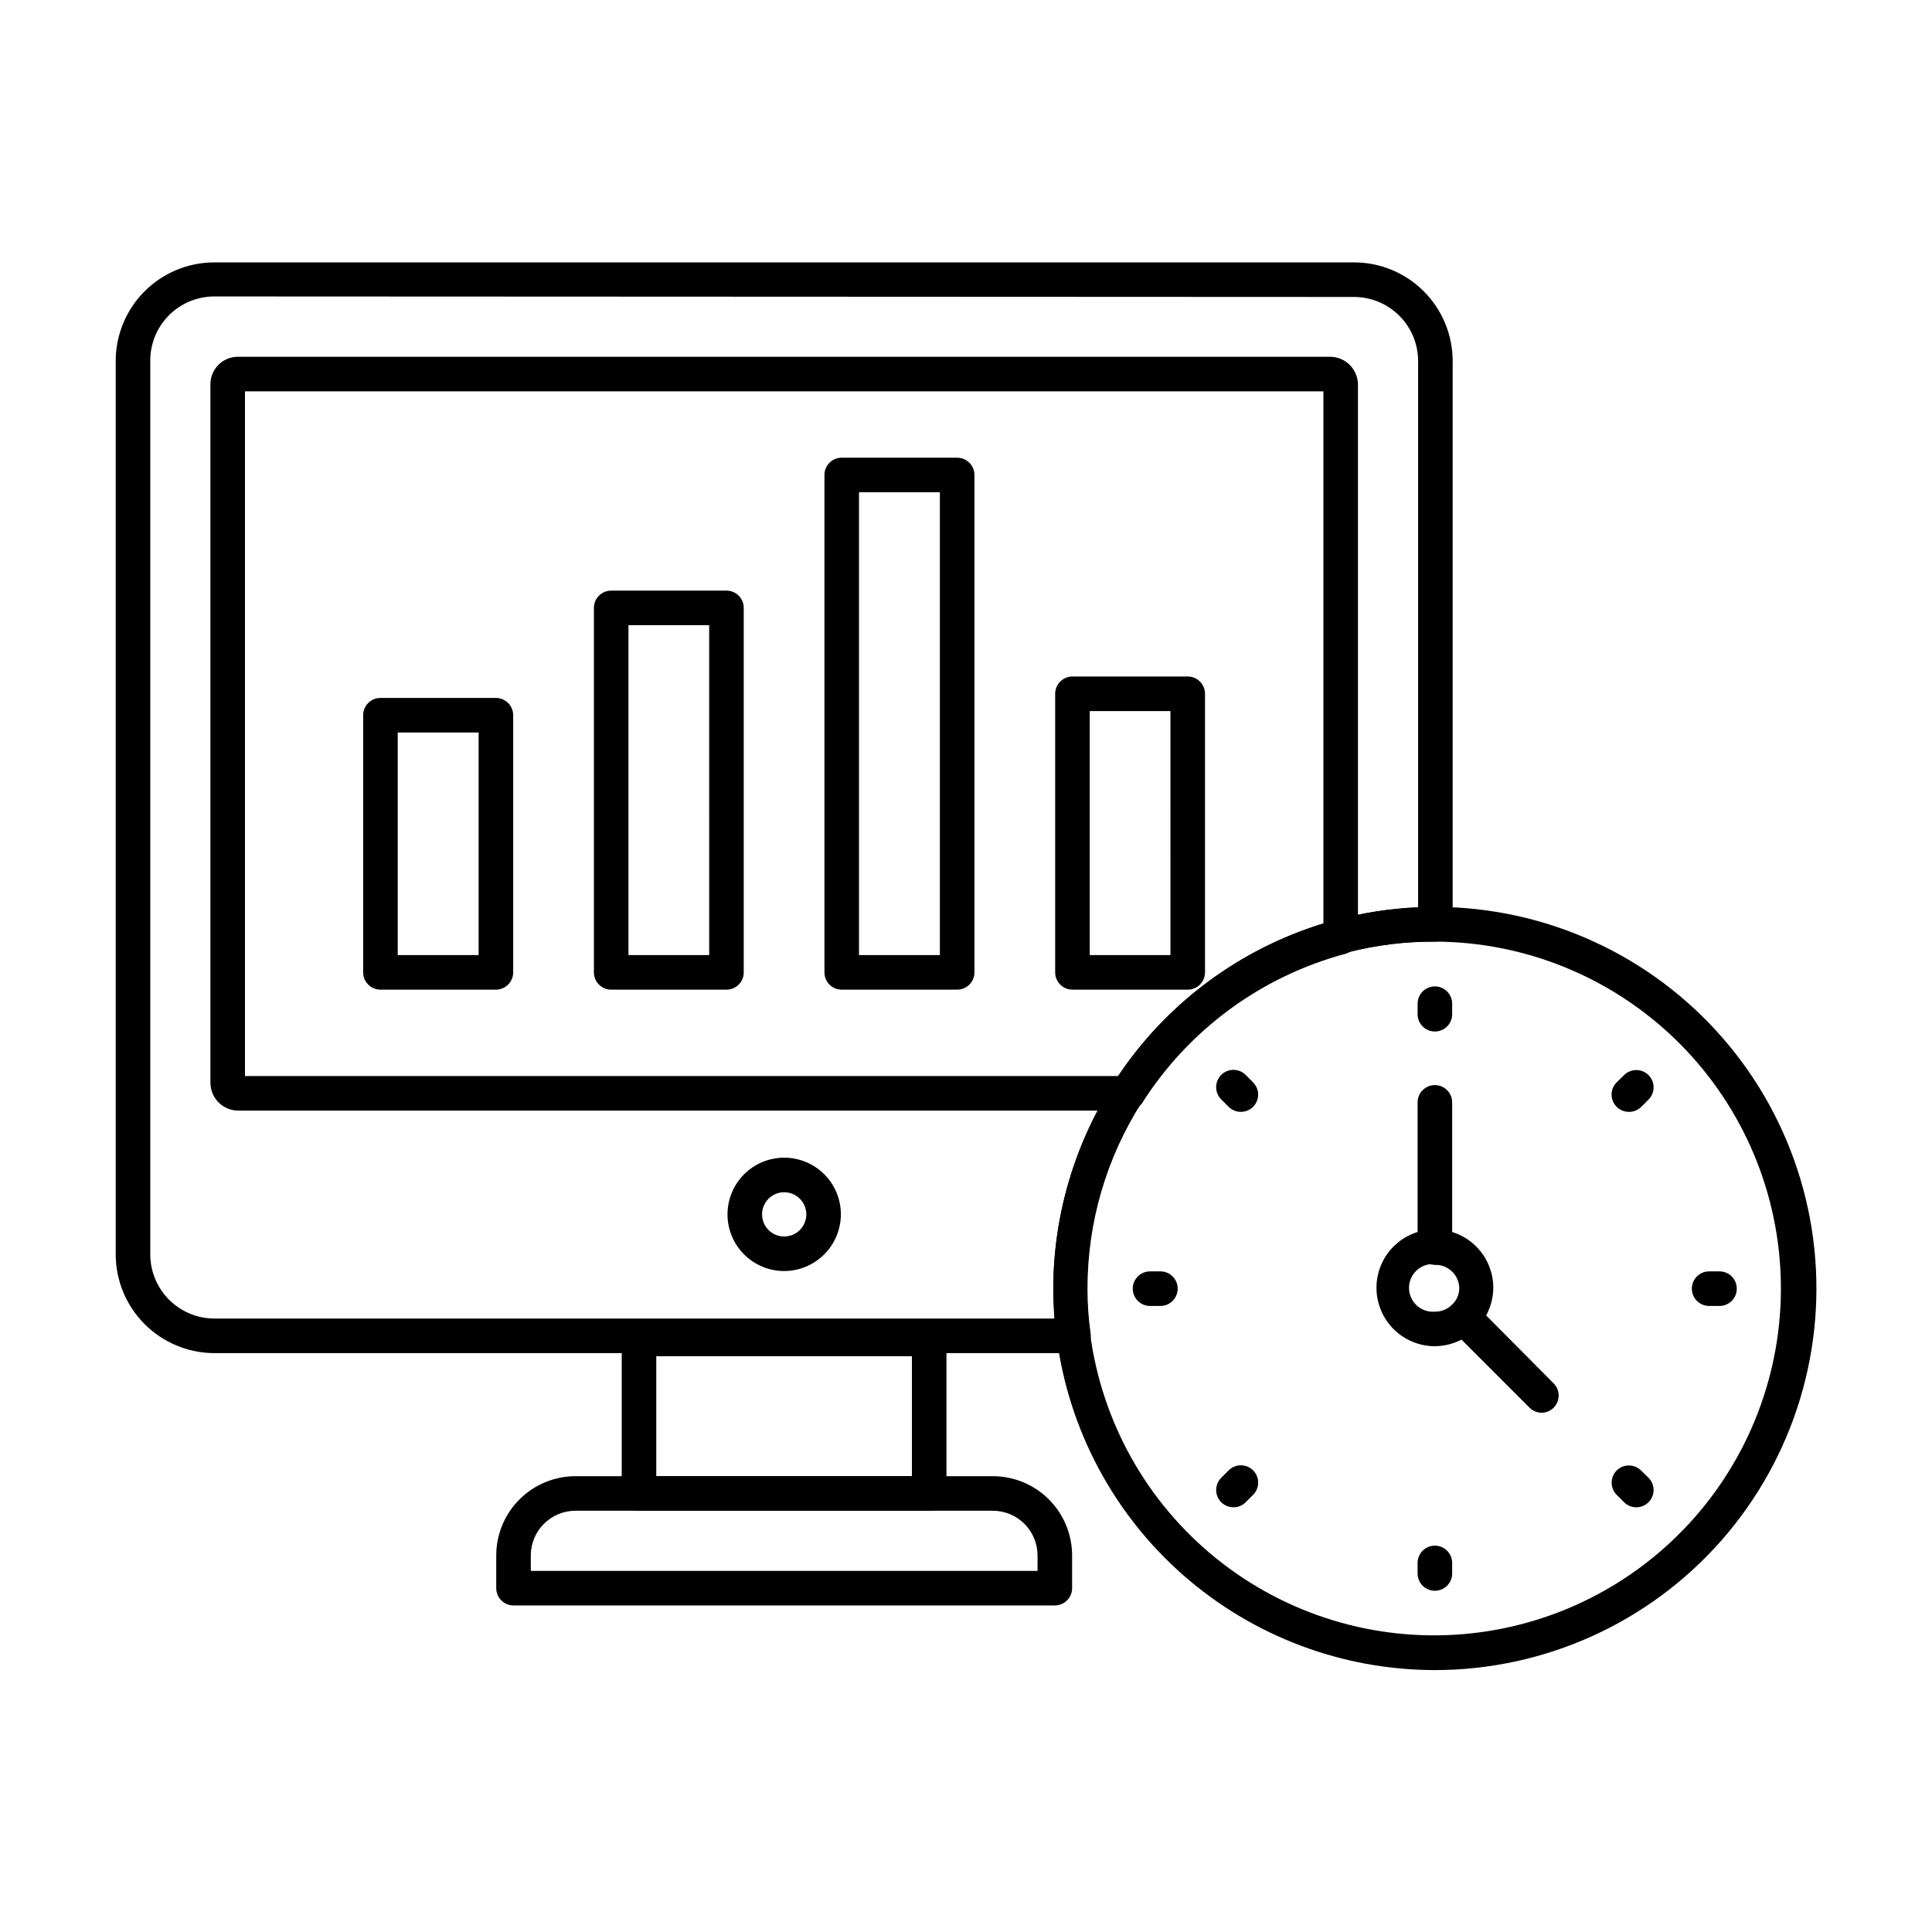
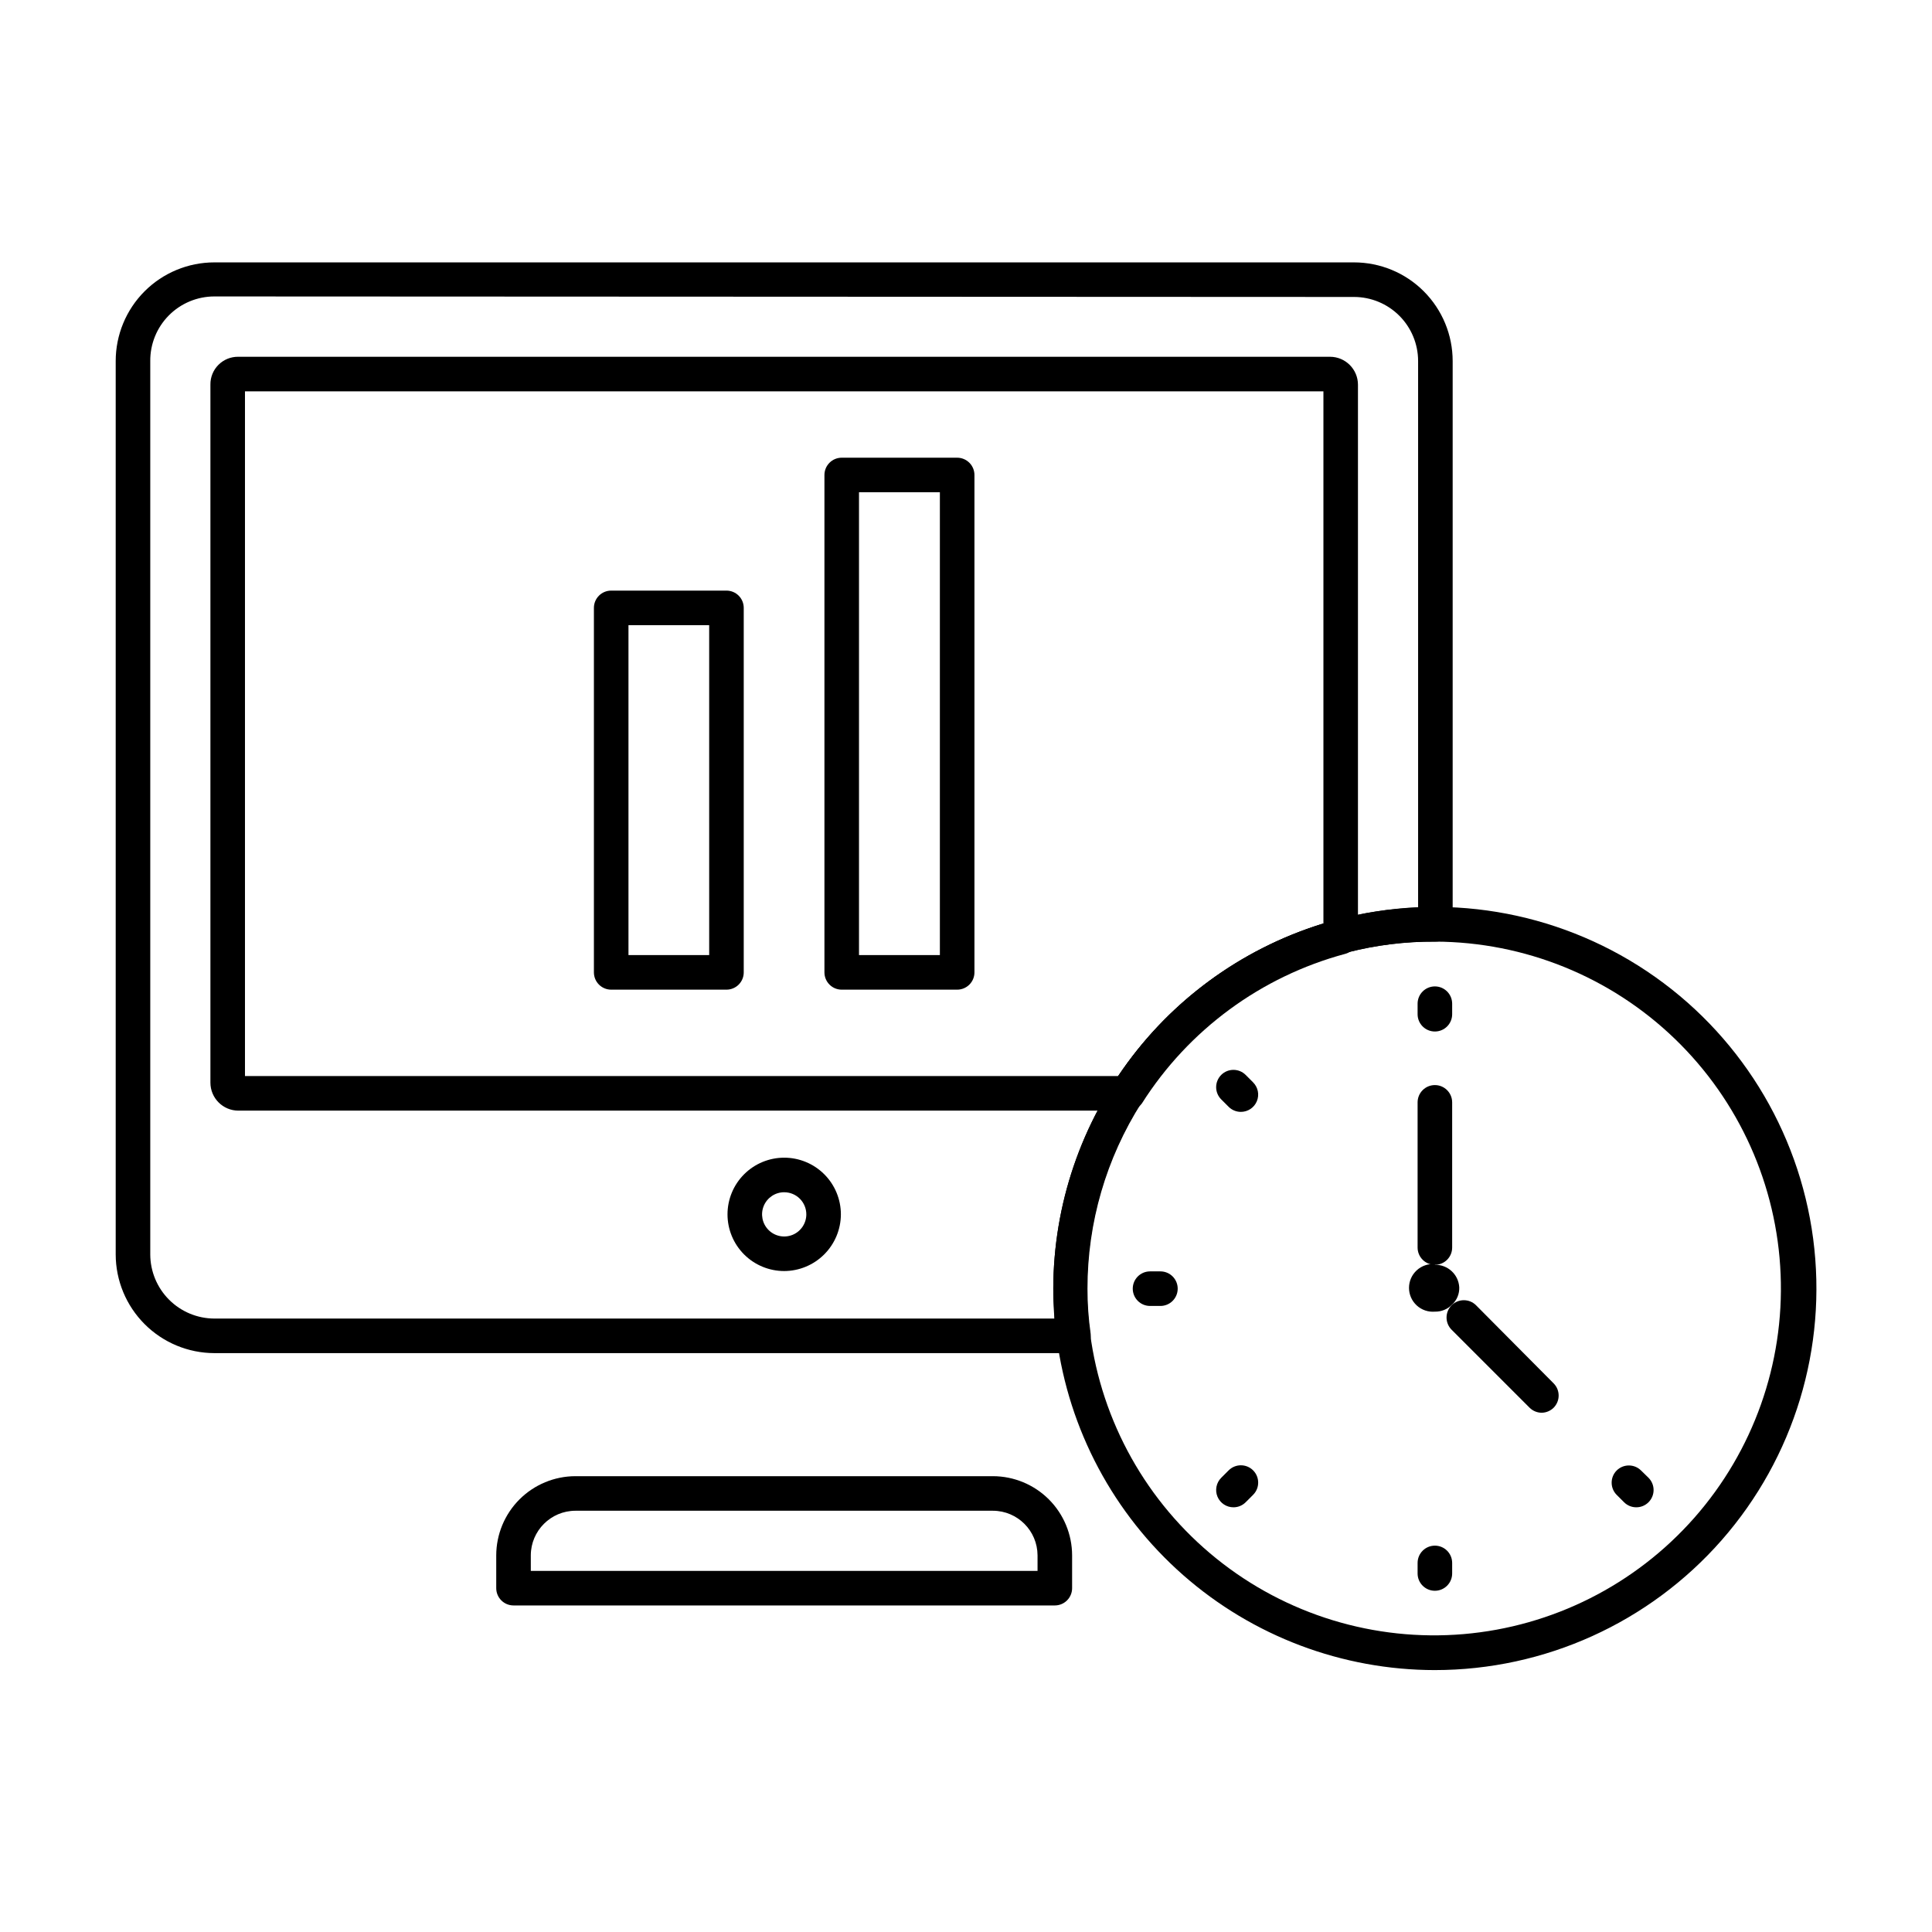
<svg xmlns="http://www.w3.org/2000/svg" fill="#000000" width="800px" height="800px" version="1.1" viewBox="144 144 512 512">
  <g>
-     <path d="m390.24 544.36h-76.898c-2.531 0-4.582-2.051-4.582-4.582v-40.945c0-2.527 2.051-4.578 4.582-4.578h76.898c1.215 0 2.379 0.48 3.238 1.34s1.344 2.023 1.344 3.238v40.945c0 1.215-0.484 2.383-1.344 3.238-0.859 0.859-2.023 1.344-3.238 1.344zm-72.32-9.16h67.742v-31.785h-67.742z" />
    <path d="m428.58 502.59h-227.77c-6.93-0.012-13.574-2.773-18.477-7.676-4.902-4.902-7.66-11.547-7.672-18.477v-236.75c0-6.938 2.754-13.586 7.656-18.492 4.906-4.906 11.559-7.66 18.492-7.66h302.01c6.938 0 13.59 2.754 18.492 7.66 4.906 4.906 7.66 11.555 7.66 18.492v149.27c0 1.215-0.48 2.379-1.34 3.238-0.859 0.859-2.023 1.34-3.238 1.34-31.59-0.195-61.039 15.949-77.863 42.688-9.375 14.727-14.352 31.824-14.336 49.281-0.008 3.953 0.266 7.902 0.824 11.816 0.188 1.324-0.215 2.664-1.098 3.664-0.84 0.984-2.055 1.566-3.344 1.605zm-227.77-280.03c-4.527 0-8.871 1.809-12.062 5.023-3.191 3.219-4.965 7.574-4.926 12.105v236.75c0.012 4.5 1.805 8.816 4.988 12s7.5 4.981 12 4.992h222.64c0-2.609-0.32-5.223-0.32-7.922v-0.004c0.043-22.262 7.406-43.887 20.953-61.551 13.551-17.664 32.531-30.379 54.023-36.188 7.094-1.879 14.375-2.984 21.707-3.297v-144.78c0-4.508-1.789-8.828-4.977-12.016s-7.508-4.977-12.016-4.977z" />
    <path d="m442.78 438.33h-235.6c-4.098 0-7.418-3.32-7.418-7.418v-184.99c-0.027-1.965 0.742-3.856 2.133-5.242 1.387-1.391 3.277-2.156 5.242-2.133h289.32c4.098 0 7.418 3.32 7.418 7.418v146.24c0.074 2.129-1.332 4.027-3.391 4.582-22.285 5.988-41.508 20.129-53.859 39.617-0.883 1.242-2.324 1.961-3.848 1.922zm-233.86-9.16h231.39c12.941-19.34 32.156-33.625 54.41-40.441v-141.02h-285.8z" />
    <path d="m423.54 569.46h-143.45c-2.531 0-4.582-2.051-4.582-4.578v-8.703c0.012-5.559 2.227-10.887 6.156-14.82 3.934-3.93 9.262-6.144 14.82-6.156h110.66c5.559 0.012 10.887 2.227 14.82 6.156 3.93 3.934 6.144 9.262 6.156 14.82v8.703c0 1.215-0.484 2.379-1.344 3.238s-2.023 1.34-3.238 1.34zm-138.87-9.16h134.29v-4.121c-0.027-6.516-5.301-11.793-11.816-11.816h-110.66c-6.516 0.023-11.793 5.301-11.816 11.816z" />
    <path d="m351.82 480.84c-3.984 0-7.805-1.582-10.625-4.398-2.816-2.816-4.398-6.641-4.398-10.625 0-3.981 1.582-7.805 4.398-10.621 2.82-2.816 6.641-4.398 10.625-4.398s7.805 1.582 10.621 4.398c2.82 2.816 4.402 6.641 4.402 10.621-0.012 3.981-1.602 7.797-4.414 10.609-2.816 2.816-6.629 4.402-10.609 4.414zm0-20.887v0.004c-2.371 0-4.508 1.426-5.418 3.617-0.906 2.191-0.406 4.711 1.273 6.391 1.676 1.676 4.195 2.176 6.387 1.27s3.621-3.047 3.621-5.418c0-1.555-0.617-3.043-1.719-4.144-1.098-1.098-2.59-1.715-4.144-1.715z" />
-     <path d="m275.42 406.27h-30.598c-2.527 0-4.578-2.051-4.578-4.582v-68.148c0-2.531 2.051-4.582 4.578-4.582h30.598c1.215 0 2.379 0.484 3.238 1.344 0.859 0.855 1.34 2.023 1.34 3.238v68.148c0 1.215-0.48 2.383-1.34 3.242-0.859 0.855-2.023 1.34-3.238 1.34zm-26.016-9.16h21.434v-58.992h-21.434z" />
    <path d="m336.52 406.27h-30.551c-2.527 0-4.578-2.051-4.578-4.582v-96.594c0-2.527 2.051-4.578 4.578-4.578h30.551c1.215 0 2.379 0.48 3.238 1.34 0.859 0.859 1.34 2.023 1.34 3.238v96.594c0 1.215-0.48 2.383-1.34 3.242-0.859 0.855-2.023 1.34-3.238 1.34zm-25.969-9.16h21.391l-0.004-87.434h-21.387z" />
    <path d="m397.66 406.27h-30.598c-2.527 0-4.578-2.051-4.578-4.582v-131.81c0-2.531 2.051-4.582 4.578-4.582h30.598c1.215 0 2.379 0.484 3.238 1.344s1.34 2.023 1.34 3.238v131.81c0 1.215-0.48 2.383-1.34 3.242-0.859 0.855-2.023 1.34-3.238 1.34zm-26.016-9.16h21.434v-122.66h-21.434z" />
-     <path d="m458.76 406.27h-30.551c-2.527 0-4.578-2.051-4.578-4.582v-73.828c0-2.531 2.051-4.582 4.578-4.582h30.551c1.215 0 2.379 0.484 3.238 1.344s1.34 2.023 1.34 3.238v73.828c0 1.215-0.48 2.383-1.34 3.242-0.859 0.855-2.023 1.34-3.238 1.34zm-25.969-9.16h21.391l-0.004-64.672h-21.387z" />
    <path d="m524.26 586.59c-24.543-0.016-48.242-8.953-66.68-25.148-18.438-16.195-30.355-38.547-33.535-62.879-0.637-4.32-0.945-8.688-0.914-13.055 0.043-22.262 7.406-43.887 20.953-61.551 13.551-17.664 32.531-30.379 54.023-36.188 28.125-7.523 58.133-2.559 82.34 13.625 24.203 16.18 40.258 42.012 44.059 70.879 3.797 28.871-5.035 57.973-24.23 79.867-19.199 21.891-46.898 34.445-76.016 34.449zm0-193.05c-31.59-0.195-61.039 15.949-77.863 42.688-9.375 14.727-14.352 31.824-14.336 49.281-0.012 3.953 0.266 7.902 0.824 11.816 3.055 23.477 15.051 44.867 33.484 59.719 18.434 14.852 41.887 22.02 65.473 20.012 23.586-2.012 45.488-13.043 61.145-30.797 15.656-17.758 23.859-40.871 22.898-64.523-0.957-23.652-11.008-46.023-28.051-62.453s-39.766-25.648-63.438-25.742z" />
    <path d="m524.26 417.36c-2.531 0-4.582-2.051-4.582-4.578v-2.793c0-2.531 2.051-4.582 4.582-4.582 2.527 0 4.578 2.051 4.578 4.582v2.793c0 1.215-0.48 2.379-1.34 3.238s-2.023 1.34-3.238 1.34z" />
    <path d="m472.82 438.66c-1.199-0.008-2.352-0.484-3.203-1.328l-1.973-1.973c-0.863-0.859-1.352-2.031-1.352-3.25 0-1.223 0.488-2.391 1.352-3.254 1.789-1.773 4.672-1.773 6.461 0l1.969 1.969v0.004c1.32 1.309 1.719 3.289 1.004 5.008s-2.394 2.832-4.258 2.824z" />
    <path d="m451.52 490.09h-2.75 0.004c-2.531 0-4.582-2.051-4.582-4.582 0-2.527 2.051-4.578 4.582-4.578h2.75-0.004c2.531 0 4.582 2.051 4.582 4.578 0 2.531-2.051 4.582-4.582 4.582z" />
    <path d="m470.9 543.45c-1.859 0.012-3.543-1.105-4.258-2.82-0.711-1.719-0.316-3.699 1.004-5.012l1.969-1.969h0.004c1.793-1.781 4.695-1.773 6.481 0.023 1.781 1.797 1.773 4.699-0.023 6.481l-1.969 1.969c-0.855 0.848-2.004 1.324-3.207 1.328z" />
    <path d="m524.26 565.57c-2.531 0-4.582-2.051-4.582-4.582v-2.793c0-2.531 2.051-4.582 4.582-4.582 2.527 0 4.578 2.051 4.578 4.582v2.793c0 1.215-0.48 2.379-1.34 3.238-0.859 0.859-2.023 1.344-3.238 1.344z" />
    <path d="m577.61 543.45c-1.199-0.004-2.352-0.48-3.203-1.328l-1.969-1.969h-0.004c-1.773-1.785-1.773-4.672 0-6.457 1.789-1.777 4.672-1.777 6.461 0l1.969 1.922c0.867 0.863 1.355 2.031 1.355 3.254 0 1.223-0.488 2.391-1.355 3.25-0.867 0.859-2.035 1.336-3.254 1.328z" />
-     <path d="m599.73 490.09h-2.793c-2.527 0-4.578-2.051-4.578-4.582 0-2.527 2.051-4.578 4.578-4.578h2.75c2.527 0 4.578 2.051 4.578 4.578 0 2.531-2.051 4.582-4.578 4.582z" />
-     <path d="m575.69 438.66c-1.863 0.008-3.543-1.105-4.258-2.824s-0.316-3.699 1.004-5.008l1.969-1.922 0.004-0.004c1.785-1.773 4.668-1.773 6.457 0 0.867 0.859 1.355 2.031 1.355 3.254 0 1.219-0.488 2.391-1.355 3.25l-1.969 1.969c-0.863 0.832-2.012 1.289-3.207 1.285z" />
    <path d="m552.61 518.39c-1.215 0.008-2.387-0.473-3.25-1.328l-20.656-20.656c-0.867-0.859-1.355-2.031-1.355-3.254 0-1.219 0.488-2.391 1.355-3.25 1.785-1.777 4.672-1.777 6.457 0l20.566 20.703c1.773 1.785 1.773 4.668 0 6.457-0.832 0.824-1.945 1.297-3.117 1.328z" />
    <path d="m524.26 479.19c-2.531 0-4.582-2.051-4.582-4.578v-38.473c0-2.531 2.051-4.582 4.582-4.582 2.527 0 4.578 2.051 4.578 4.582v38.473c0 1.215-0.48 2.379-1.34 3.238s-2.023 1.34-3.238 1.34z" />
-     <path d="m524.26 500.76c-4.109 0-8.051-1.633-10.953-4.539-2.902-2.91-4.531-6.852-4.527-10.957 0.004-4.109 1.641-8.047 4.547-10.949 2.91-2.898 6.856-4.527 10.961-4.516 4.109 0.008 8.047 1.648 10.945 4.559 2.898 2.914 4.519 6.859 4.508 10.965-0.051 4.09-1.695 7.992-4.59 10.879-2.894 2.887-6.805 4.523-10.891 4.559zm0-21.754v-0.004c-1.766-0.148-3.512 0.445-4.812 1.645-1.305 1.195-2.047 2.883-2.047 4.652 0 1.773 0.742 3.461 2.047 4.656 1.301 1.199 3.047 1.793 4.812 1.645 1.719 0.039 3.379-0.645 4.578-1.879 1.262-1.184 1.945-2.852 1.879-4.582-0.195-3.398-3.055-6.031-6.457-5.953z" />
+     <path d="m524.26 500.76zm0-21.754v-0.004c-1.766-0.148-3.512 0.445-4.812 1.645-1.305 1.195-2.047 2.883-2.047 4.652 0 1.773 0.742 3.461 2.047 4.656 1.301 1.199 3.047 1.793 4.812 1.645 1.719 0.039 3.379-0.645 4.578-1.879 1.262-1.184 1.945-2.852 1.879-4.582-0.195-3.398-3.055-6.031-6.457-5.953z" />
  </g>
</svg>